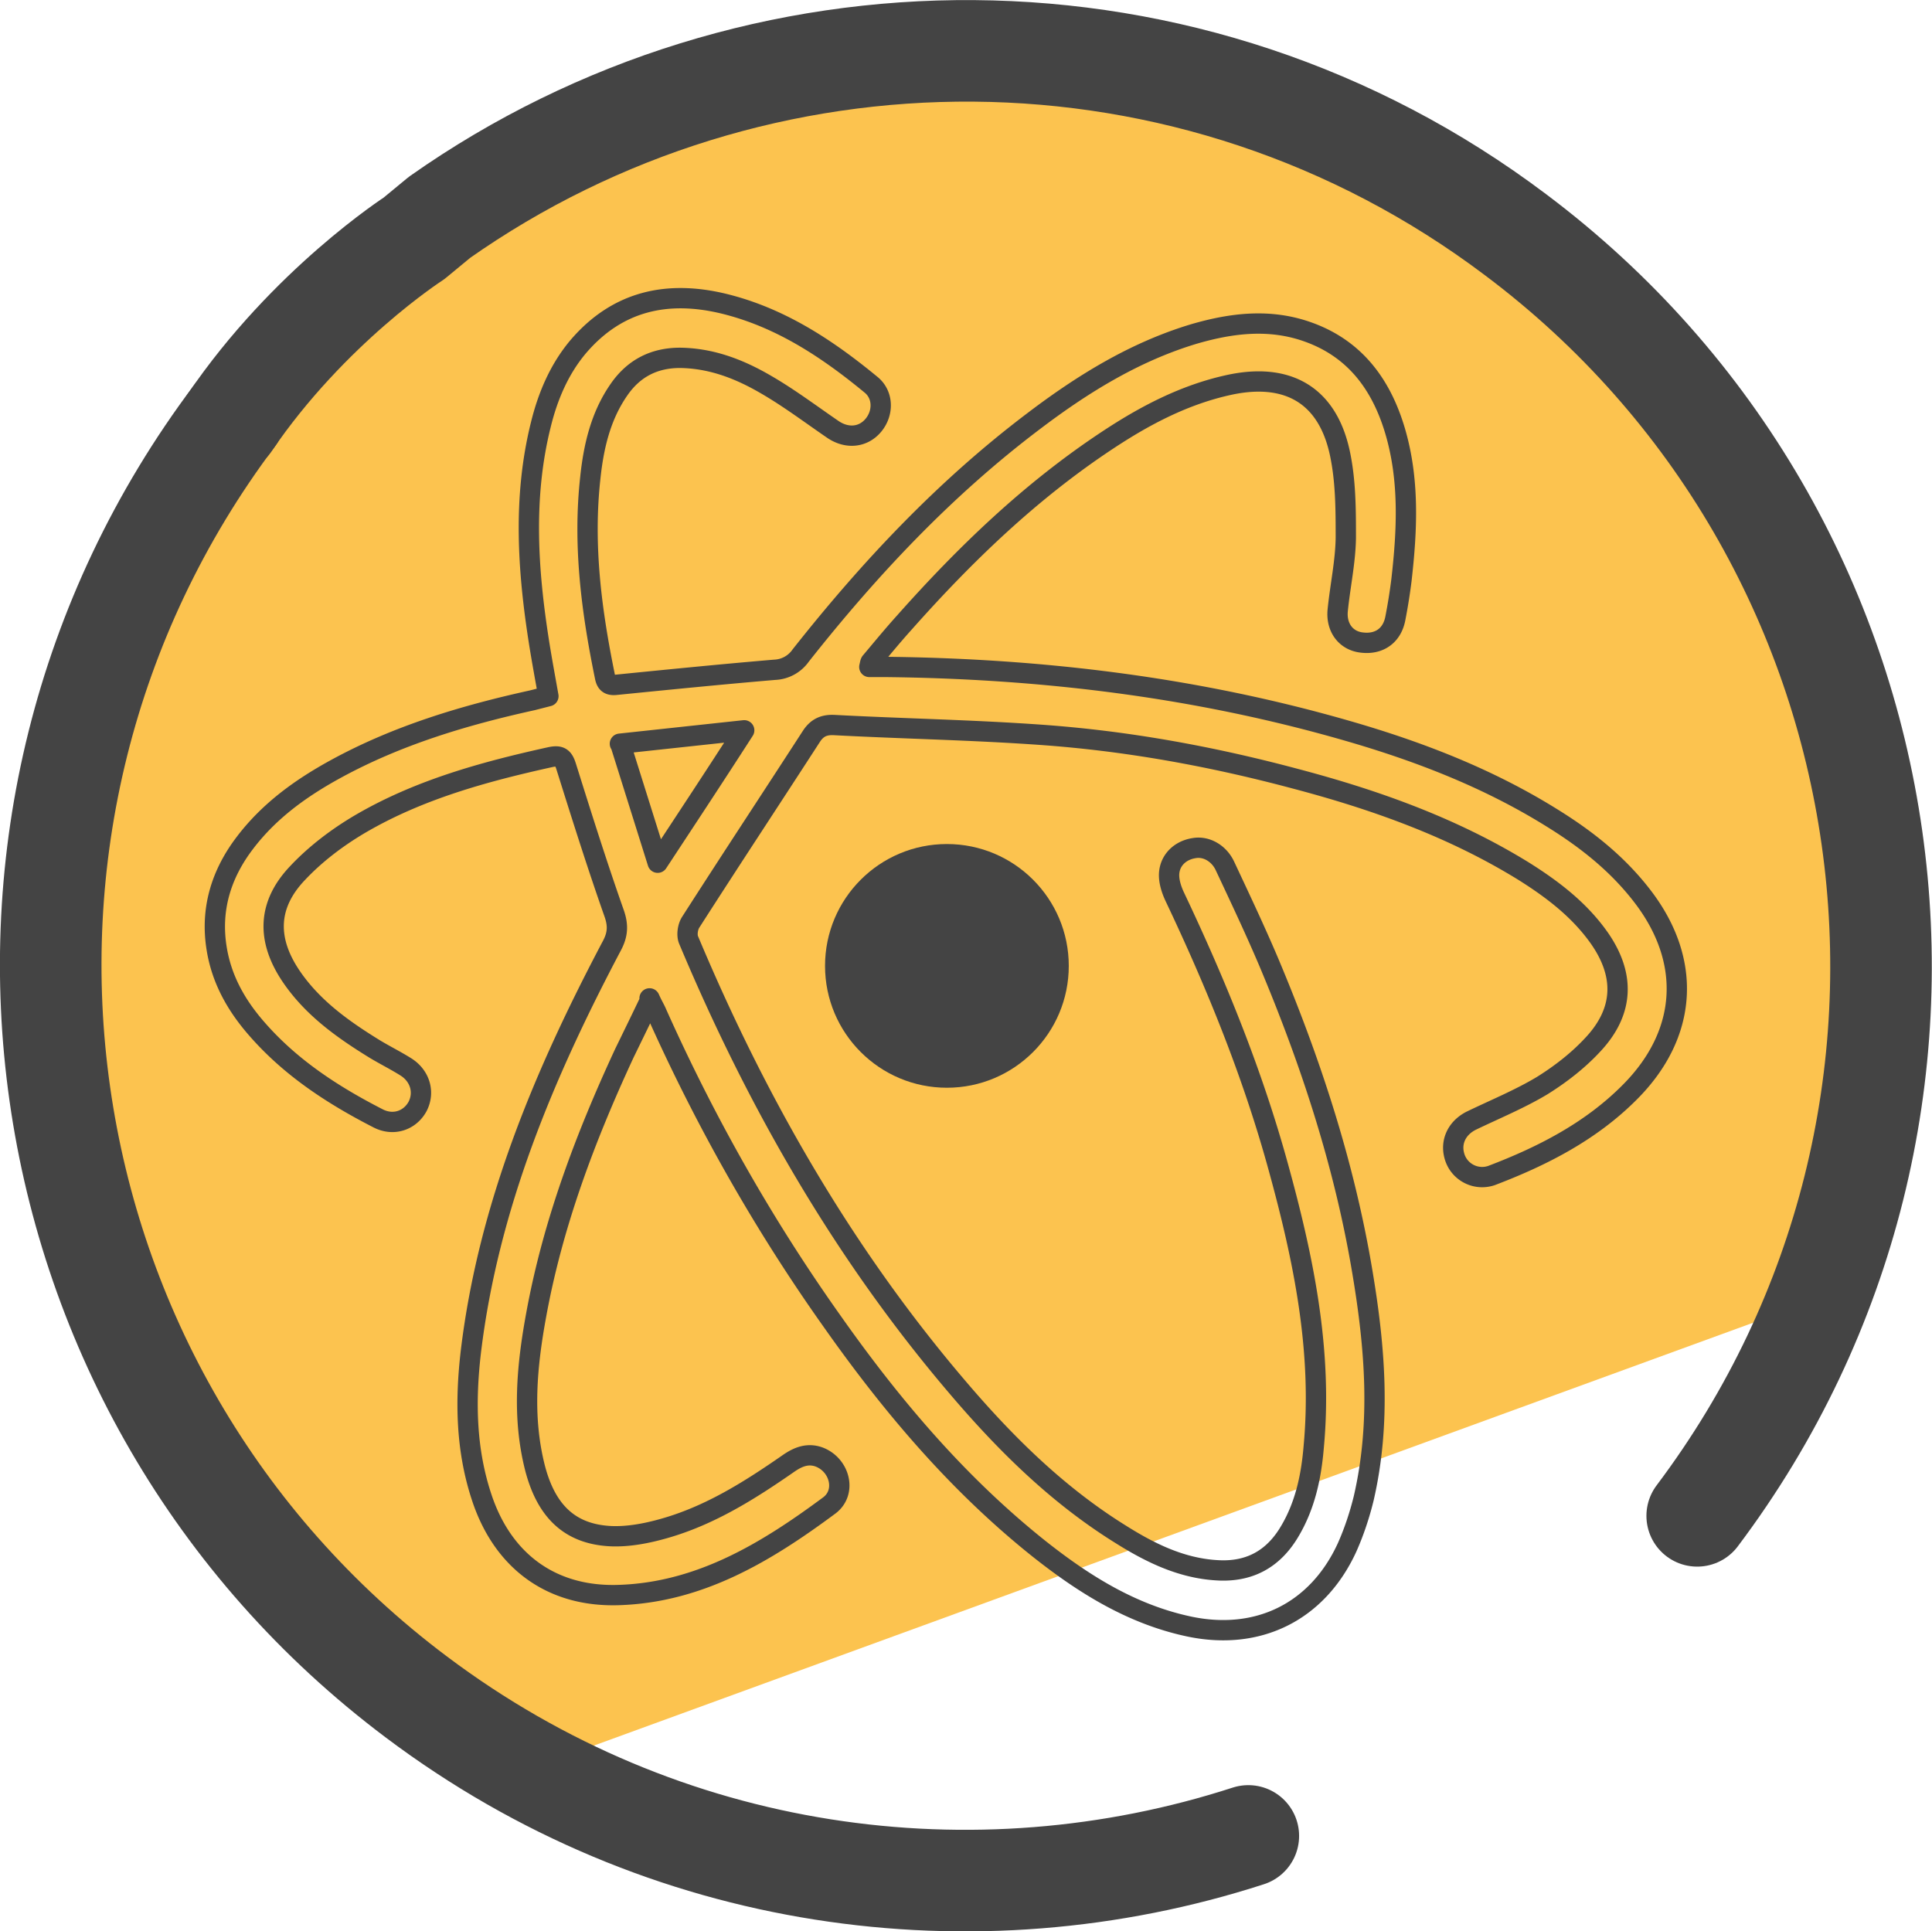
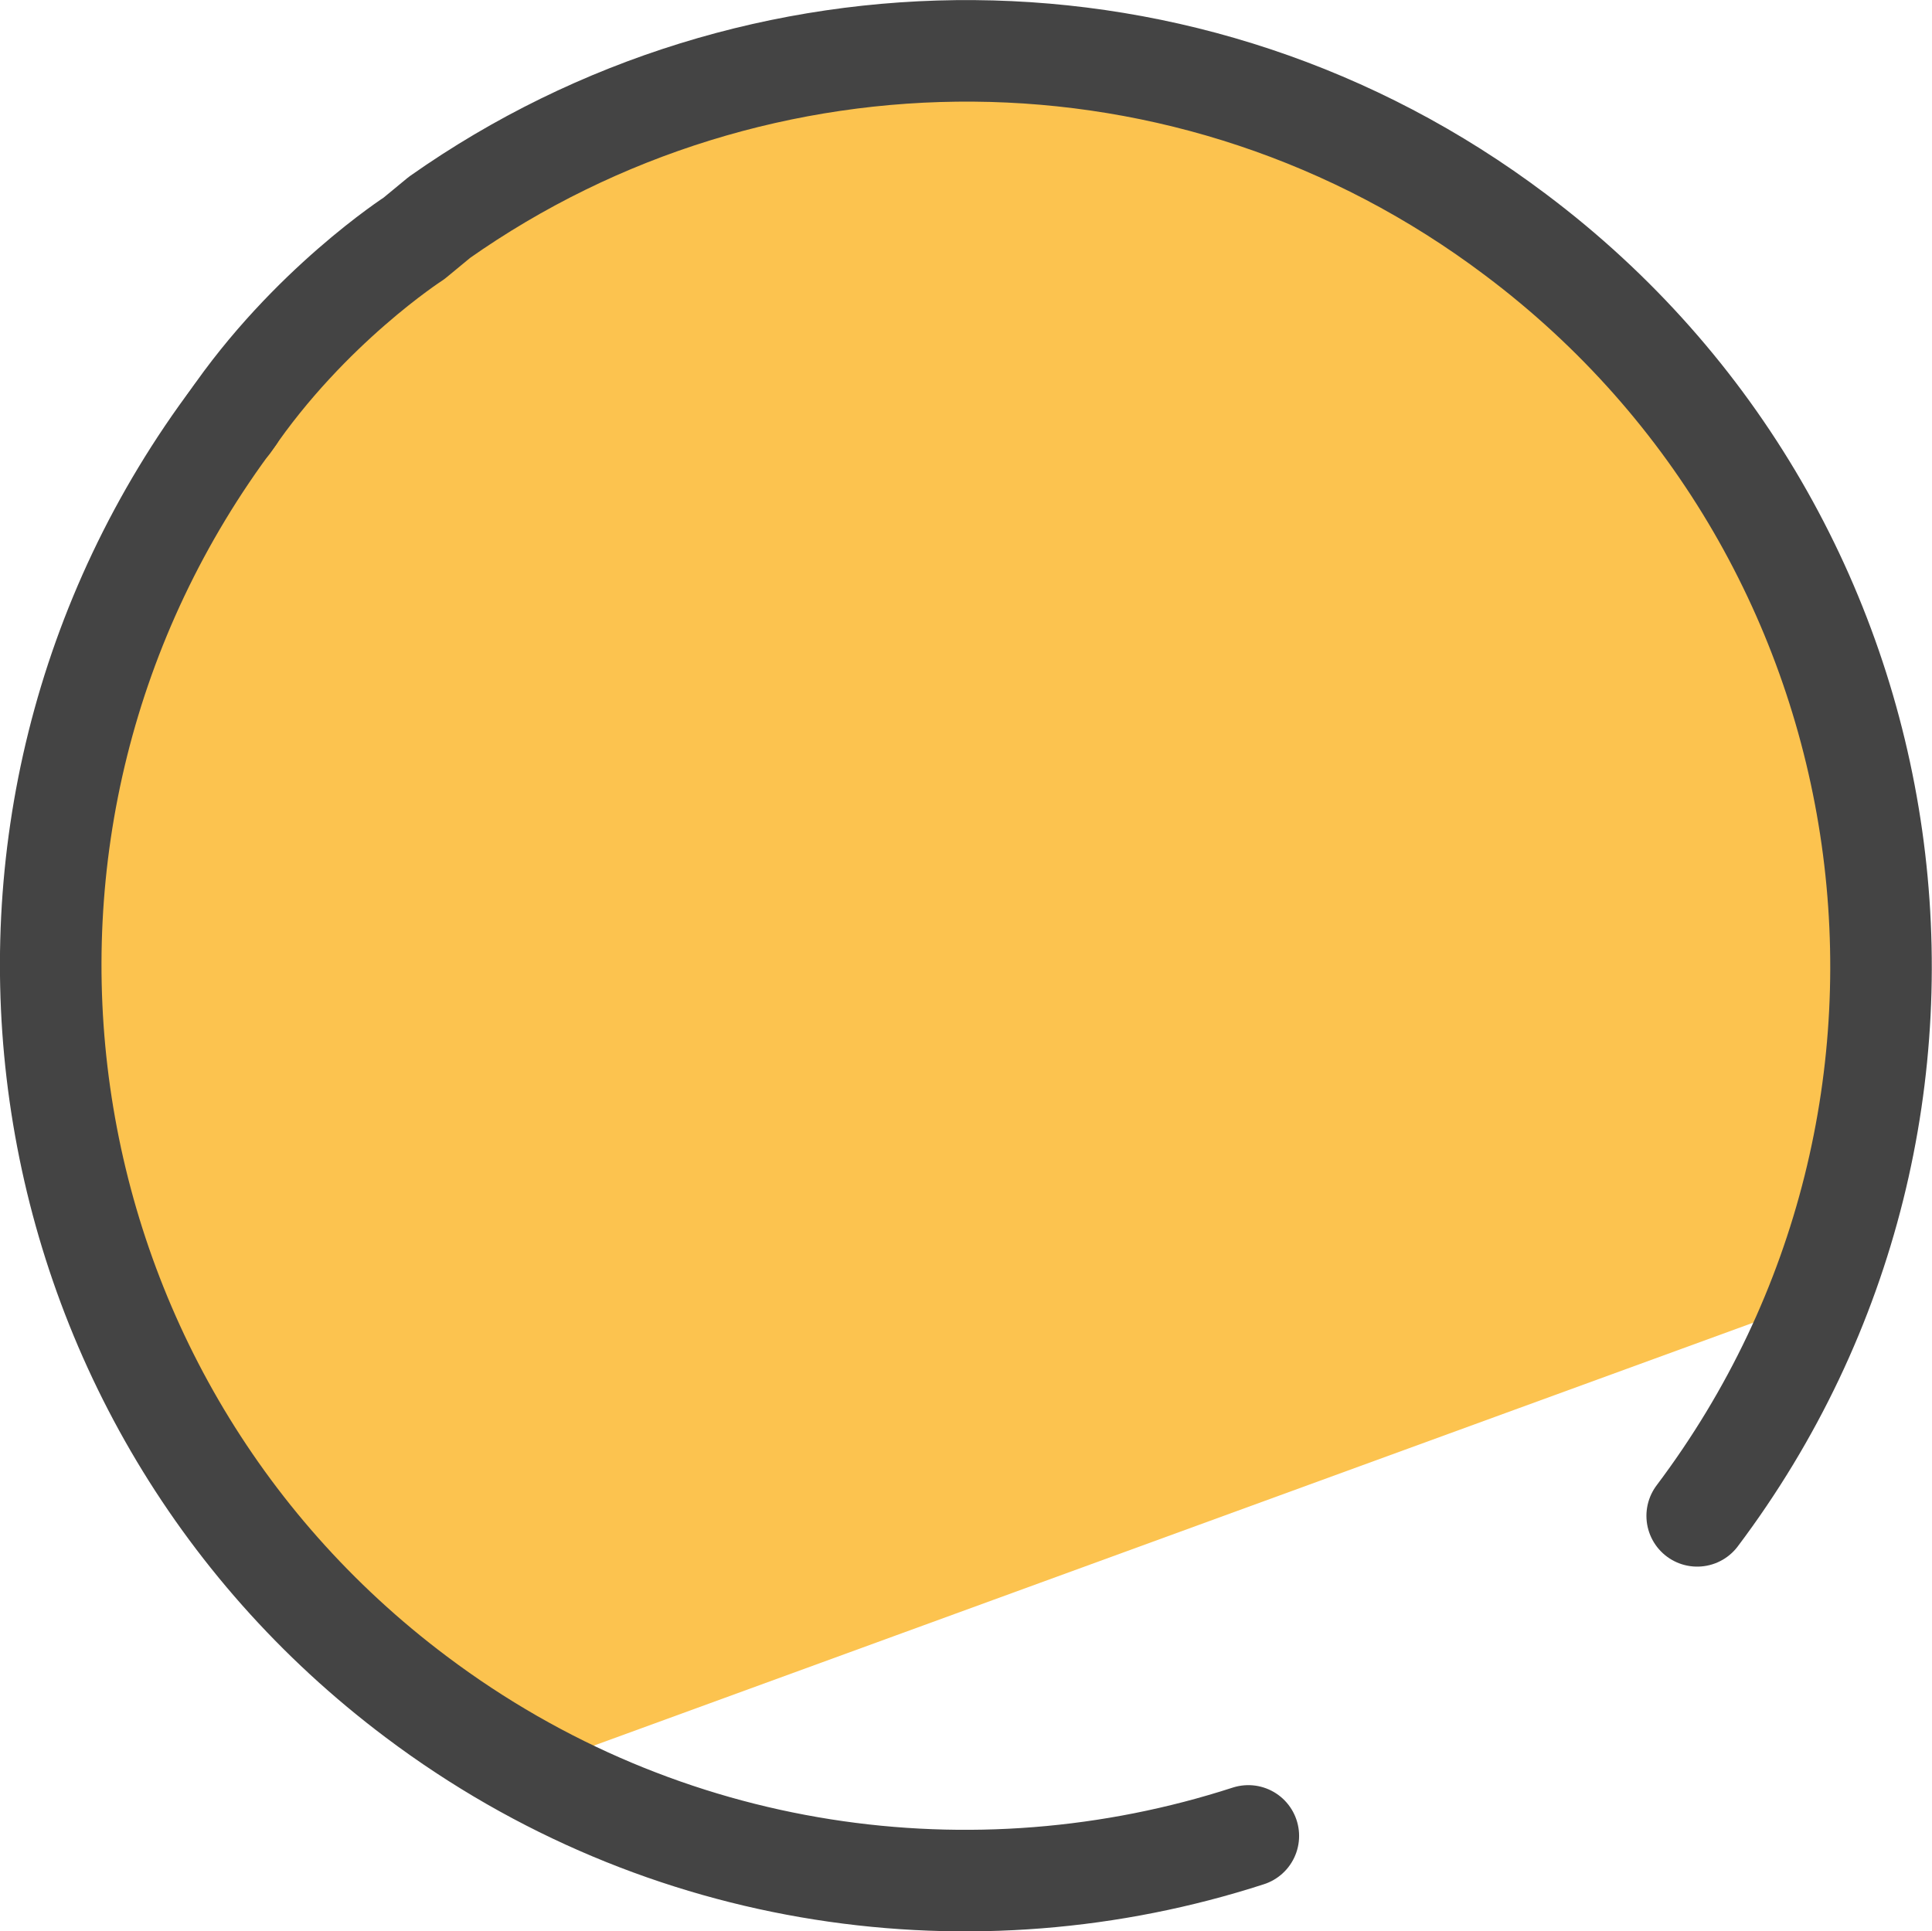
<svg xmlns="http://www.w3.org/2000/svg" id="Camada_1" data-name="Camada 1" viewBox="0 0 47.56 47.55">
  <defs>
    <style>.cls-1{stroke-width:2.5px;fill:none;stroke:#444;stroke-linecap:round;stroke-linejoin:round}</style>
  </defs>
  <path fill="#fcc34f" d="M45.82 18.98c-.15-.76-2.58-7.2-3.08-7.78l-2.88-3.37-.19.07-7.33-5.52-7.47-.64c-3.07 0-13.97.26-20.59 9.81L.49 21.72l-.19.07 3.8 12.88c.11.35 4.37 5.43 4.67 5.62l5.4 2.85 30.92-11.28c.62-.36 1.63-8.3.72-12.88z" />
  <path d="M30.73 45.2c-6.73 2.18-14.39 1.16-20.48-3.42C.3 34.31-1.71 20.19 5.77 10.24" class="cls-1" />
  <path d="M5.65 10.41c1.95-2.87 4.54-4.54 4.54-4.54l.63-.52c7.77-5.47 18.49-5.6 26.49.43 9.95 7.47 11.95 21.6 4.47 31.54" class="cls-1" />
-   <path fill="none" fill-rule="evenodd" stroke="#444" stroke-linecap="round" stroke-linejoin="round" stroke-width=".5" d="M16 24.63c-.23.48-.43.89-.63 1.3-.96 2.07-1.76 4.19-2.17 6.44-.23 1.25-.35 2.51-.03 3.77.28 1.08.87 1.63 1.86 1.68.44.02.9-.07 1.32-.19 1.13-.32 2.11-.94 3.06-1.6.23-.16.47-.26.75-.16.51.19.69.86.26 1.19-1.55 1.15-3.19 2.15-5.2 2.21-1.64.05-2.84-.83-3.36-2.4-.39-1.17-.41-2.37-.27-3.58.43-3.59 1.81-6.86 3.48-10.02.14-.27.15-.49.05-.78-.42-1.19-.8-2.4-1.18-3.61-.07-.23-.15-.29-.39-.24-1.63.36-3.24.8-4.69 1.65-.56.33-1.1.74-1.54 1.21-.74.78-.76 1.64-.15 2.54.53.78 1.28 1.31 2.06 1.79.25.15.51.28.75.43.36.22.48.63.3.98-.19.35-.6.49-.98.29-1.11-.57-2.14-1.24-2.97-2.19-.51-.58-.88-1.23-1-2.01-.15-.96.12-1.82.7-2.58.6-.79 1.38-1.35 2.24-1.82 1.52-.83 3.16-1.32 4.84-1.69l.39-.1c-.08-.45-.16-.88-.23-1.32-.28-1.78-.4-3.57.04-5.35.17-.7.45-1.37.92-1.93.97-1.14 2.21-1.4 3.6-1.06 1.38.34 2.53 1.1 3.61 1.99.31.25.31.7.06 1-.25.3-.65.34-1 .1-.54-.37-1.07-.77-1.64-1.1-.65-.38-1.34-.65-2.12-.66-.64 0-1.14.26-1.5.78-.46.66-.63 1.42-.71 2.19-.18 1.65.03 3.26.36 4.87.03.17.1.23.28.21 1.3-.13 2.6-.26 3.9-.37a.82.82 0 00.64-.35c1.69-2.14 3.54-4.11 5.72-5.76 1.21-.92 2.5-1.72 3.97-2.16.93-.27 1.86-.38 2.79-.05 1.16.41 1.81 1.29 2.15 2.43.36 1.21.3 2.45.16 3.68-.04.32-.09.63-.15.94-.08.43-.4.65-.82.6-.39-.04-.64-.36-.6-.79.06-.6.19-1.19.2-1.78 0-.7 0-1.42-.15-2.11-.31-1.42-1.29-1.98-2.74-1.66-1.09.24-2.06.75-2.98 1.36-1.89 1.25-3.5 2.8-5 4.49-.28.31-.55.64-.82.96-.02.02-.02.05-.04.13h.39c3.86.04 7.66.5 11.37 1.57 1.77.51 3.48 1.17 5.05 2.15.84.52 1.6 1.12 2.21 1.91 1.24 1.6 1.13 3.4-.29 4.83-.96.97-2.15 1.58-3.41 2.06a.709.709 0 01-.89-.4c-.15-.38.01-.76.39-.95.58-.28 1.19-.53 1.74-.86.45-.28.89-.62 1.25-1.01.77-.82.8-1.72.15-2.64-.49-.69-1.15-1.19-1.85-1.63-1.75-1.08-3.66-1.76-5.63-2.28-2.06-.55-4.14-.93-6.27-1.08-1.69-.12-3.39-.15-5.08-.24-.24-.01-.41.06-.55.27-.99 1.53-2 3.06-2.98 4.59-.07.11-.1.31-.05.43 1.67 3.98 3.79 7.69 6.6 10.99 1.18 1.39 2.47 2.67 4.03 3.64.73.46 1.5.84 2.38.89.8.05 1.39-.28 1.79-.96.38-.64.53-1.35.59-2.08.22-2.36-.25-4.63-.87-6.88-.63-2.3-1.53-4.51-2.55-6.66-.08-.17-.15-.38-.14-.57.02-.34.28-.58.62-.63.29-.05.6.12.75.43.37.79.74 1.57 1.08 2.37 1.04 2.47 1.87 5 2.31 7.65.31 1.85.46 3.7.03 5.56-.1.41-.24.83-.41 1.21-.73 1.59-2.2 2.31-3.91 1.94-1.39-.3-2.56-1.03-3.66-1.9-2.01-1.6-3.65-3.54-5.12-5.63-1.68-2.37-3.11-4.9-4.3-7.56-.04-.1-.1-.19-.18-.37zm-.73-6.32l.92 2.93c.73-1.11 1.41-2.14 2.13-3.26l-3.06.33z" />
-   <circle cx="23.31" cy="23.78" r="3" fill="#444" />
</svg>